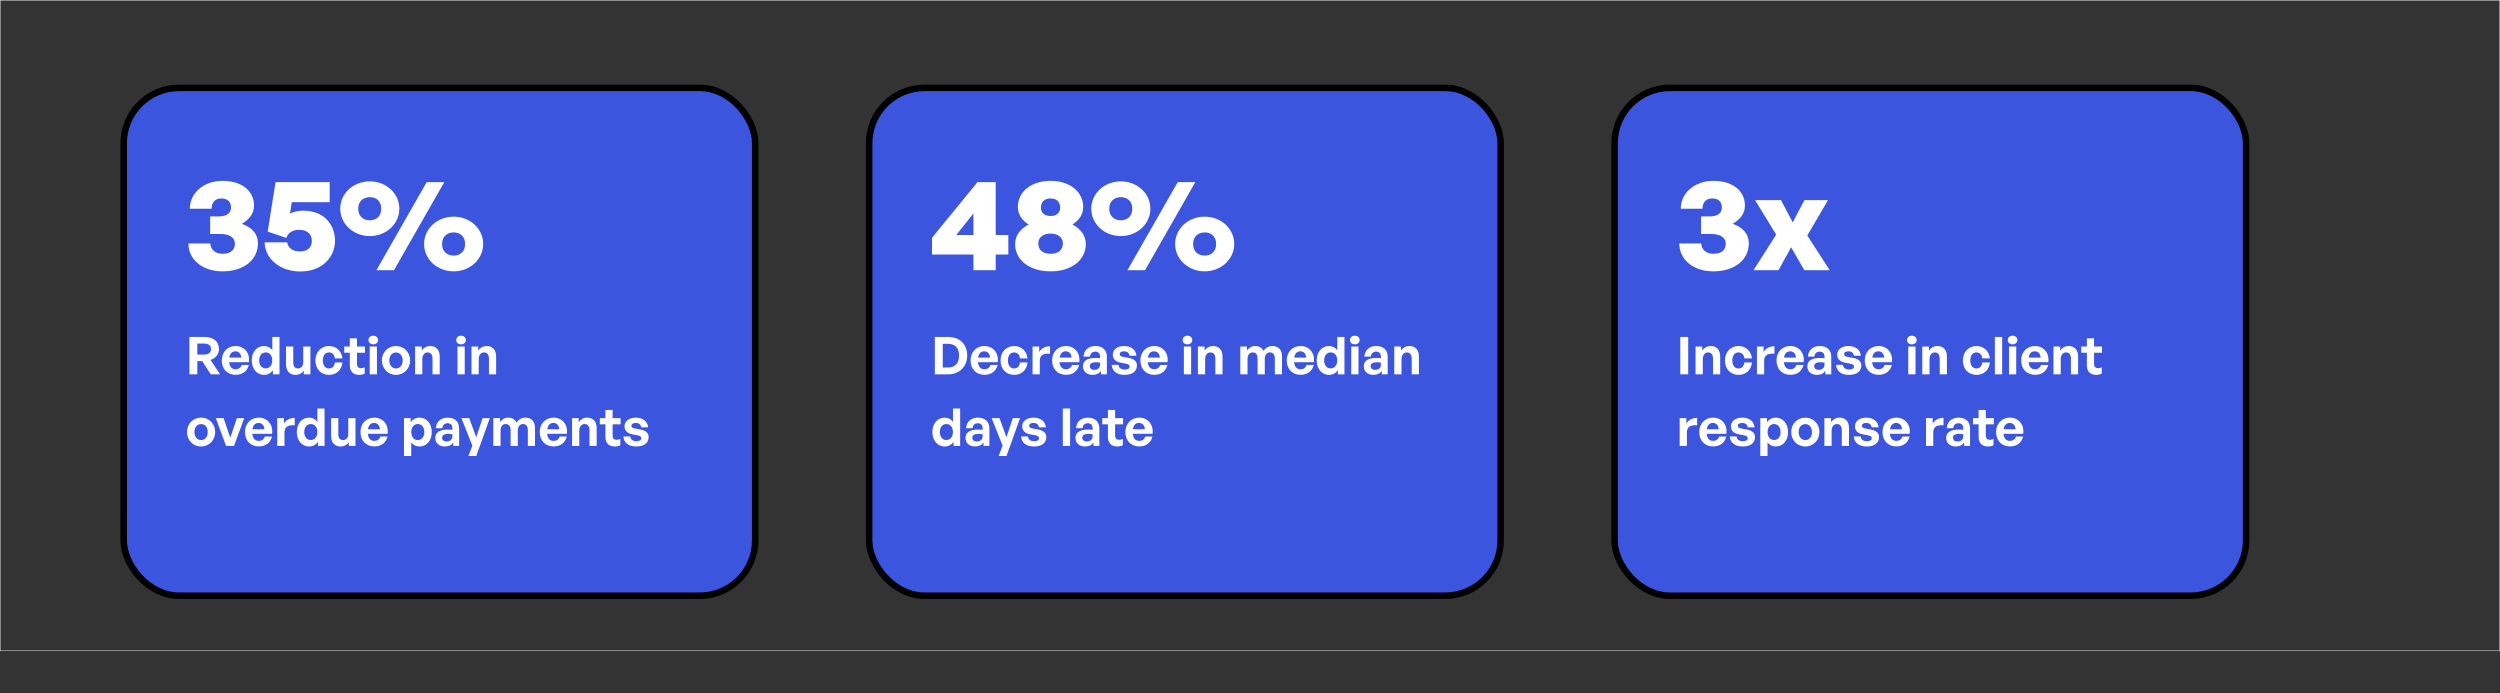
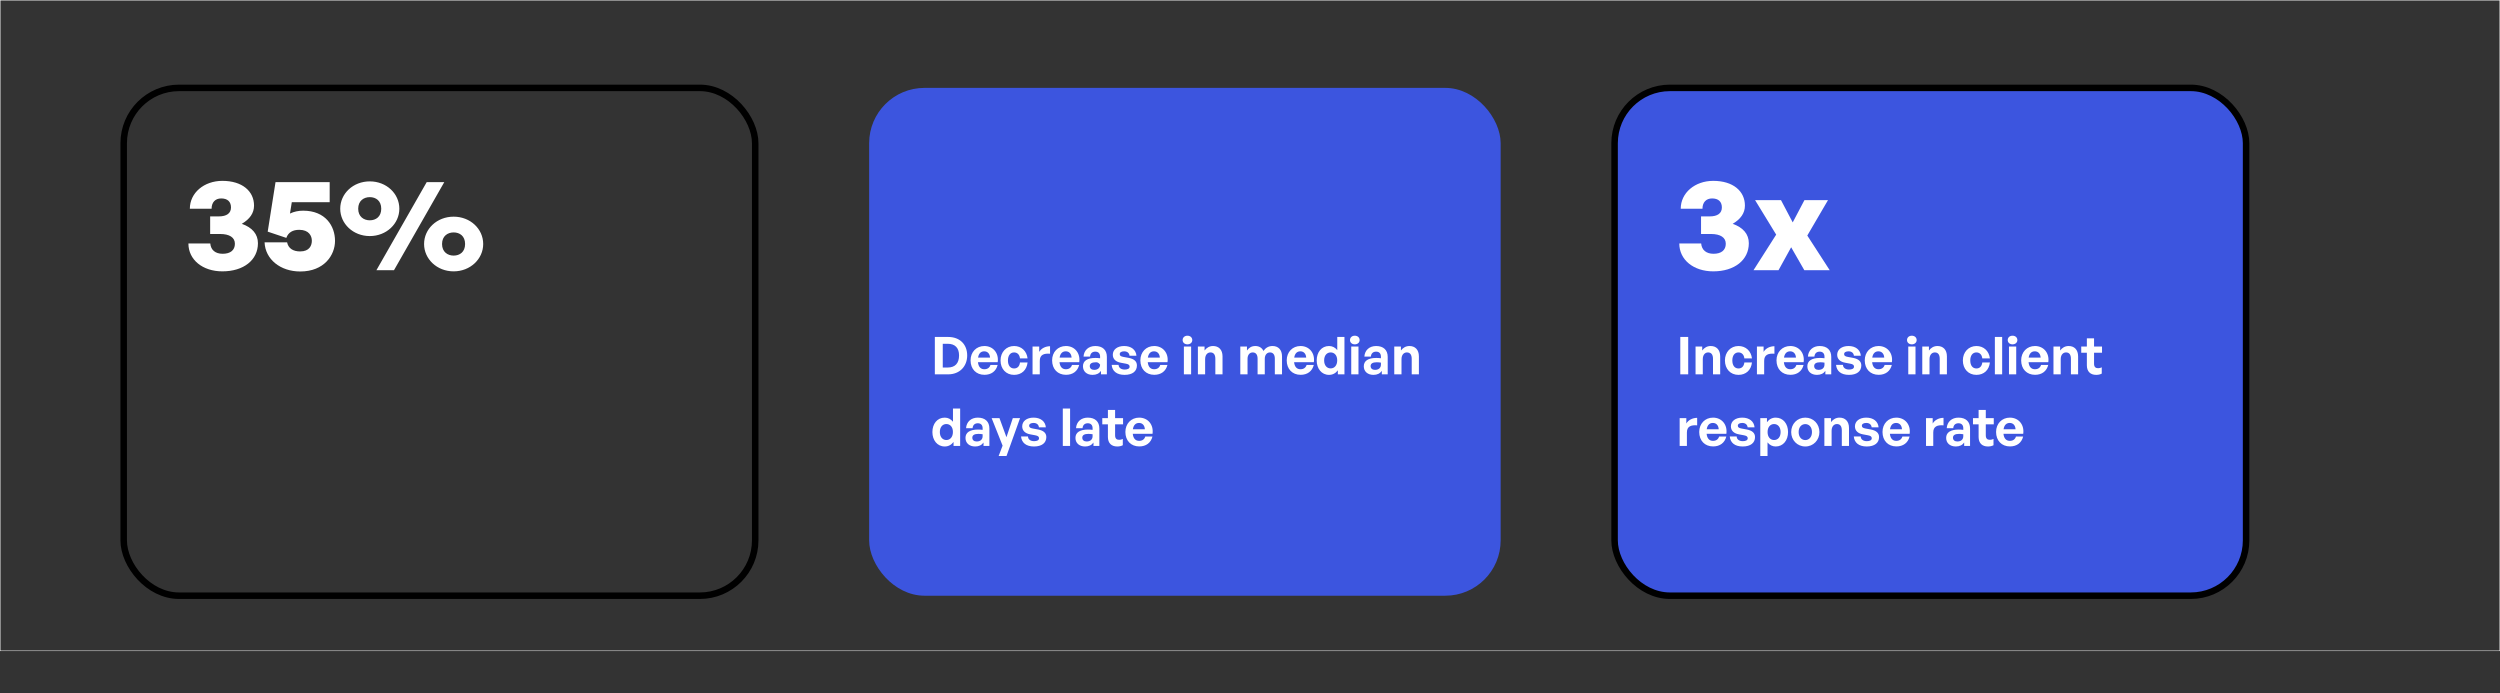
<svg xmlns="http://www.w3.org/2000/svg" width="768" height="213" viewBox="0 0 768 213" fill="none">
  <rect x="0" y="0" width="768" height="213" fill="#333333" stroke="none" />
  <g clip-path="url(#clip0_4577_1952)">
    <rect x="267" y="27" width="194" height="156" rx="17" fill="#3C55DF" />
-     <rect x="267" y="27" width="194" height="156" rx="17" stroke="black" stroke-width="2" />
-     <path d="M309.76 78.2H305.88V83H299.04V78.2H286.32V73.04L300.28 55.96H305.88V72.2H309.76V78.2ZM293.76 72.2H299.04V65.56L293.76 72.2ZM333.563 74.96C333.563 79.8 329.283 83.36 322.763 83.36C316.123 83.36 311.843 79.8 311.843 74.96C311.843 72.24 313.563 70.24 316.003 68.96C314.043 67.72 312.683 66 312.683 63.56C312.683 59.04 316.603 55.56 322.763 55.56C328.803 55.56 332.763 59.04 332.763 63.56C332.763 66 331.403 67.72 329.443 68.96C331.843 70.24 333.563 72.24 333.563 74.96ZM319.763 63.8C319.763 65.36 320.843 66.36 322.763 66.36C324.603 66.36 325.683 65.36 325.683 63.8C325.683 62.04 324.603 60.96 322.763 60.96C320.843 60.96 319.763 62.04 319.763 63.8ZM318.963 74.8C318.963 76.76 320.283 77.96 322.763 77.96C325.123 77.96 326.523 76.76 326.523 74.8C326.523 73.04 325.123 71.76 322.763 71.76C320.283 71.76 318.963 73.04 318.963 74.8ZM344.316 72.52C339.196 72.52 335.236 68.72 335.236 64.12C335.236 59.48 339.196 55.72 344.316 55.72C349.436 55.72 353.396 59.48 353.396 64.12C353.396 68.72 349.436 72.52 344.316 72.52ZM351.756 83H346.356L361.796 55.96H367.196L351.756 83ZM344.316 67.68C346.196 67.68 347.836 66.56 347.836 64.12C347.836 61.68 346.196 60.56 344.316 60.56C342.476 60.56 340.756 61.68 340.756 64.12C340.756 66.56 342.476 67.68 344.316 67.68ZM370.076 83.36C364.956 83.36 360.996 79.56 360.996 74.96C360.996 70.32 364.956 66.56 370.076 66.56C375.196 66.56 379.156 70.32 379.156 74.96C379.156 79.56 375.196 83.36 370.076 83.36ZM370.076 78.52C371.956 78.52 373.596 77.4 373.596 74.96C373.596 72.52 371.956 71.4 370.076 71.4C368.236 71.4 366.516 72.52 366.516 74.96C366.516 77.4 368.236 78.52 370.076 78.52Z" fill="white" />
-     <path d="M291.264 115H287.184V103.512H291.264C294.912 103.512 297.12 105.848 297.12 109.192C297.12 112.536 294.832 115 291.264 115ZM289.616 105.608V112.904H291.136C293.424 112.904 294.624 111.576 294.624 109.192C294.624 106.904 293.424 105.608 291.136 105.608H289.616ZM302.429 115.144C299.869 115.144 298.157 113.368 298.157 110.696C298.157 108.152 299.933 106.296 302.397 106.296C305.101 106.296 306.893 108.488 306.493 111.272H300.429C300.573 112.664 301.245 113.432 302.381 113.432C303.357 113.432 304.013 112.952 304.269 112.104H306.477C305.997 114.04 304.509 115.144 302.429 115.144ZM302.349 107.928C301.309 107.928 300.653 108.6 300.461 109.864H304.141C304.077 108.68 303.405 107.928 302.349 107.928ZM311.526 115.16C309.062 115.16 307.366 113.336 307.366 110.728C307.366 108.168 309.126 106.296 311.526 106.296C313.75 106.296 315.398 107.8 315.67 110.104H313.334C313.222 108.968 312.534 108.264 311.526 108.264C310.374 108.264 309.638 109.208 309.638 110.728C309.638 112.264 310.358 113.192 311.526 113.192C312.55 113.192 313.206 112.52 313.334 111.352H315.67C315.414 113.704 313.814 115.16 311.526 115.16ZM319.422 110.856V115H317.198V106.456H319.246V108.104C319.87 107.016 321.198 106.36 322.574 106.36V108.664C320.686 108.52 319.422 108.968 319.422 110.856ZM327.479 115.144C324.919 115.144 323.207 113.368 323.207 110.696C323.207 108.152 324.983 106.296 327.447 106.296C330.151 106.296 331.943 108.488 331.543 111.272H325.479C325.623 112.664 326.295 113.432 327.431 113.432C328.407 113.432 329.063 112.952 329.319 112.104H331.527C331.047 114.04 329.559 115.144 327.479 115.144ZM327.399 107.928C326.359 107.928 325.703 108.6 325.511 109.864H329.191C329.127 108.68 328.455 107.928 327.399 107.928ZM338.221 115V113.944C337.661 114.744 336.813 115.16 335.645 115.16C333.869 115.16 332.685 114.12 332.685 112.52C332.685 110.856 334.029 109.96 336.525 109.96C337.005 109.96 337.421 109.992 337.949 110.056V109.544C337.949 108.584 337.405 108.024 336.477 108.024C335.517 108.024 334.941 108.584 334.861 109.544H332.861C332.989 107.576 334.413 106.296 336.477 106.296C338.717 106.296 340.029 107.528 340.029 109.624V115H338.221ZM334.781 112.456C334.781 113.176 335.293 113.624 336.125 113.624C337.261 113.624 337.949 113 337.949 112.008V111.4C337.421 111.32 337.053 111.288 336.669 111.288C335.405 111.288 334.781 111.688 334.781 112.456ZM349.261 112.264C349.261 114.056 347.901 115.16 345.469 115.16C343.037 115.16 341.677 113.992 341.501 112.088H343.629C343.645 112.968 344.397 113.528 345.501 113.528C346.365 113.528 347.021 113.256 347.021 112.648C347.021 112.104 346.669 111.88 345.853 111.72L344.317 111.432C342.781 111.16 341.853 110.312 341.853 108.984C341.853 107.4 343.213 106.296 345.341 106.296C347.485 106.296 348.957 107.432 349.117 109.272H346.989C346.909 108.44 346.285 107.928 345.341 107.928C344.525 107.928 343.981 108.232 343.981 108.776C343.981 109.288 344.333 109.496 345.101 109.64L346.749 109.944C348.413 110.264 349.261 111.032 349.261 112.264ZM354.592 115.144C352.032 115.144 350.32 113.368 350.32 110.696C350.32 108.152 352.096 106.296 354.56 106.296C357.264 106.296 359.056 108.488 358.656 111.272H352.592C352.736 112.664 353.408 113.432 354.544 113.432C355.52 113.432 356.176 112.952 356.432 112.104H358.64C358.16 114.04 356.672 115.144 354.592 115.144ZM354.512 107.928C353.472 107.928 352.816 108.6 352.624 109.864H356.304C356.24 108.68 355.568 107.928 354.512 107.928ZM366.265 104.472C366.265 105.224 365.657 105.784 364.777 105.784C363.913 105.784 363.305 105.224 363.305 104.472C363.305 103.688 363.913 103.128 364.777 103.128C365.657 103.128 366.265 103.688 366.265 104.472ZM365.913 115H363.689V106.456H365.913V115ZM370.216 110.344V115H367.992V106.456H370.04V107.672C370.664 106.824 371.544 106.296 372.664 106.296C374.376 106.296 375.56 107.416 375.56 109.48V115H373.352V110.232C373.352 108.968 372.856 108.264 371.848 108.264C370.968 108.264 370.216 108.968 370.216 110.344ZM383.244 115H381.02V106.456H383.068V107.672C383.692 106.808 384.492 106.296 385.628 106.296C386.796 106.296 387.692 106.84 388.124 107.816C388.796 106.872 389.66 106.296 390.94 106.296C392.668 106.296 393.836 107.432 393.836 109.48V115H391.628V110.184C391.628 108.984 391.116 108.264 390.14 108.264C389.26 108.264 388.54 108.952 388.54 110.232V115H386.332V110.184C386.332 108.984 385.82 108.264 384.844 108.264C383.948 108.264 383.244 108.952 383.244 110.232V115ZM399.551 115.144C396.991 115.144 395.279 113.368 395.279 110.696C395.279 108.152 397.055 106.296 399.519 106.296C402.223 106.296 404.015 108.488 403.615 111.272H397.551C397.695 112.664 398.367 113.432 399.503 113.432C400.479 113.432 401.135 112.952 401.391 112.104H403.599C403.119 114.04 401.631 115.144 399.551 115.144ZM399.471 107.928C398.431 107.928 397.775 108.6 397.583 109.864H401.263C401.199 108.68 400.527 107.928 399.471 107.928ZM404.488 110.728C404.488 108.2 405.976 106.296 408.28 106.296C409.304 106.296 410.168 106.744 410.808 107.56V103.512H413.016V115H410.984V113.768C410.312 114.664 409.384 115.16 408.28 115.16C405.976 115.16 404.488 113.224 404.488 110.728ZM406.776 110.728C406.776 112.328 407.688 113.176 408.776 113.176C409.88 113.176 410.792 112.312 410.792 110.696C410.792 109.08 409.864 108.264 408.776 108.264C407.688 108.264 406.776 109.096 406.776 110.728ZM417.677 104.472C417.677 105.224 417.069 105.784 416.189 105.784C415.325 105.784 414.717 105.224 414.717 104.472C414.717 103.688 415.325 103.128 416.189 103.128C417.069 103.128 417.677 103.688 417.677 104.472ZM417.325 115H415.101V106.456H417.325V115ZM424.493 115V113.944C423.933 114.744 423.085 115.16 421.917 115.16C420.141 115.16 418.957 114.12 418.957 112.52C418.957 110.856 420.301 109.96 422.797 109.96C423.277 109.96 423.693 109.992 424.221 110.056V109.544C424.221 108.584 423.677 108.024 422.749 108.024C421.789 108.024 421.213 108.584 421.133 109.544H419.133C419.261 107.576 420.685 106.296 422.749 106.296C424.989 106.296 426.301 107.528 426.301 109.624V115H424.493ZM421.053 112.456C421.053 113.176 421.565 113.624 422.397 113.624C423.533 113.624 424.221 113 424.221 112.008V111.4C423.693 111.32 423.325 111.288 422.941 111.288C421.677 111.288 421.053 111.688 421.053 112.456ZM430.541 110.344V115H428.317V106.456H430.365V107.672C430.989 106.824 431.869 106.296 432.989 106.296C434.701 106.296 435.885 107.416 435.885 109.48V115H433.677V110.232C433.677 108.968 433.181 108.264 432.173 108.264C431.293 108.264 430.541 108.968 430.541 110.344ZM286.432 132.728C286.432 130.2 287.92 128.296 290.224 128.296C291.248 128.296 292.112 128.744 292.752 129.56V125.512H294.96V137H292.928V135.768C292.256 136.664 291.328 137.16 290.224 137.16C287.92 137.16 286.432 135.224 286.432 132.728ZM288.72 132.728C288.72 134.328 289.632 135.176 290.72 135.176C291.824 135.176 292.736 134.312 292.736 132.696C292.736 131.08 291.808 130.264 290.72 130.264C289.632 130.264 288.72 131.096 288.72 132.728ZM302.133 137V135.944C301.573 136.744 300.725 137.16 299.557 137.16C297.781 137.16 296.597 136.12 296.597 134.52C296.597 132.856 297.941 131.96 300.437 131.96C300.917 131.96 301.333 131.992 301.861 132.056V131.544C301.861 130.584 301.317 130.024 300.389 130.024C299.429 130.024 298.853 130.584 298.773 131.544H296.773C296.901 129.576 298.325 128.296 300.389 128.296C302.629 128.296 303.941 129.528 303.941 131.624V137H302.133ZM298.693 134.456C298.693 135.176 299.205 135.624 300.037 135.624C301.173 135.624 301.861 135 301.861 134.008V133.4C301.333 133.32 300.965 133.288 300.581 133.288C299.317 133.288 298.693 133.688 298.693 134.456ZM313.357 128.456L309.197 140.088H306.781L307.997 136.904L304.637 128.456H307.037L309.181 134.312L311.133 128.456H313.357ZM321.43 134.264C321.43 136.056 320.07 137.16 317.638 137.16C315.206 137.16 313.846 135.992 313.67 134.088H315.798C315.814 134.968 316.566 135.528 317.67 135.528C318.534 135.528 319.19 135.256 319.19 134.648C319.19 134.104 318.838 133.88 318.022 133.72L316.486 133.432C314.95 133.16 314.022 132.312 314.022 130.984C314.022 129.4 315.382 128.296 317.51 128.296C319.654 128.296 321.126 129.432 321.286 131.272H319.158C319.078 130.44 318.454 129.928 317.51 129.928C316.694 129.928 316.15 130.232 316.15 130.776C316.15 131.288 316.502 131.496 317.27 131.64L318.918 131.944C320.582 132.264 321.43 133.032 321.43 134.264ZM328.732 137H326.492V125.512H328.732V137ZM335.914 137V135.944C335.354 136.744 334.506 137.16 333.338 137.16C331.562 137.16 330.378 136.12 330.378 134.52C330.378 132.856 331.722 131.96 334.218 131.96C334.698 131.96 335.114 131.992 335.642 132.056V131.544C335.642 130.584 335.098 130.024 334.17 130.024C333.21 130.024 332.634 130.584 332.554 131.544H330.554C330.682 129.576 332.106 128.296 334.17 128.296C336.41 128.296 337.722 129.528 337.722 131.624V137H335.914ZM332.474 134.456C332.474 135.176 332.986 135.624 333.818 135.624C334.954 135.624 335.642 135 335.642 134.008V133.4C335.114 133.32 334.746 133.288 334.362 133.288C333.098 133.288 332.474 133.688 332.474 134.456ZM344.926 134.84V136.776C344.382 137.048 343.87 137.16 343.214 137.16C341.454 137.16 340.35 136.152 340.35 134.232V130.36H338.622V128.456H340.35V125.928H342.558V128.456H345.006V130.36H342.558V133.72C342.558 134.712 343.006 135.112 343.806 135.112C344.222 135.112 344.606 135.016 344.926 134.84ZM349.988 137.144C347.428 137.144 345.716 135.368 345.716 132.696C345.716 130.152 347.492 128.296 349.956 128.296C352.66 128.296 354.452 130.488 354.052 133.272H347.988C348.132 134.664 348.804 135.432 349.94 135.432C350.916 135.432 351.572 134.952 351.828 134.104H354.036C353.556 136.04 352.068 137.144 349.988 137.144ZM349.908 129.928C348.868 129.928 348.212 130.6 348.02 131.864H351.7C351.636 130.68 350.964 129.928 349.908 129.928Z" fill="white" />
+     <path d="M291.264 115H287.184V103.512H291.264C294.912 103.512 297.12 105.848 297.12 109.192C297.12 112.536 294.832 115 291.264 115ZM289.616 105.608V112.904H291.136C293.424 112.904 294.624 111.576 294.624 109.192C294.624 106.904 293.424 105.608 291.136 105.608H289.616ZM302.429 115.144C299.869 115.144 298.157 113.368 298.157 110.696C298.157 108.152 299.933 106.296 302.397 106.296C305.101 106.296 306.893 108.488 306.493 111.272H300.429C300.573 112.664 301.245 113.432 302.381 113.432C303.357 113.432 304.013 112.952 304.269 112.104H306.477C305.997 114.04 304.509 115.144 302.429 115.144ZM302.349 107.928C301.309 107.928 300.653 108.6 300.461 109.864H304.141C304.077 108.68 303.405 107.928 302.349 107.928ZM311.526 115.16C309.062 115.16 307.366 113.336 307.366 110.728C307.366 108.168 309.126 106.296 311.526 106.296C313.75 106.296 315.398 107.8 315.67 110.104H313.334C313.222 108.968 312.534 108.264 311.526 108.264C310.374 108.264 309.638 109.208 309.638 110.728C309.638 112.264 310.358 113.192 311.526 113.192C312.55 113.192 313.206 112.52 313.334 111.352H315.67C315.414 113.704 313.814 115.16 311.526 115.16ZM319.422 110.856V115H317.198V106.456H319.246V108.104C319.87 107.016 321.198 106.36 322.574 106.36V108.664C320.686 108.52 319.422 108.968 319.422 110.856ZM327.479 115.144C324.919 115.144 323.207 113.368 323.207 110.696C323.207 108.152 324.983 106.296 327.447 106.296C330.151 106.296 331.943 108.488 331.543 111.272H325.479C325.623 112.664 326.295 113.432 327.431 113.432C328.407 113.432 329.063 112.952 329.319 112.104H331.527C331.047 114.04 329.559 115.144 327.479 115.144ZM327.399 107.928C326.359 107.928 325.703 108.6 325.511 109.864H329.191C329.127 108.68 328.455 107.928 327.399 107.928ZM338.221 115V113.944C337.661 114.744 336.813 115.16 335.645 115.16C333.869 115.16 332.685 114.12 332.685 112.52C332.685 110.856 334.029 109.96 336.525 109.96C337.005 109.96 337.421 109.992 337.949 110.056V109.544C337.949 108.584 337.405 108.024 336.477 108.024C335.517 108.024 334.941 108.584 334.861 109.544H332.861C332.989 107.576 334.413 106.296 336.477 106.296C338.717 106.296 340.029 107.528 340.029 109.624V115H338.221ZM334.781 112.456C334.781 113.176 335.293 113.624 336.125 113.624C337.261 113.624 337.949 113 337.949 112.008C337.421 111.32 337.053 111.288 336.669 111.288C335.405 111.288 334.781 111.688 334.781 112.456ZM349.261 112.264C349.261 114.056 347.901 115.16 345.469 115.16C343.037 115.16 341.677 113.992 341.501 112.088H343.629C343.645 112.968 344.397 113.528 345.501 113.528C346.365 113.528 347.021 113.256 347.021 112.648C347.021 112.104 346.669 111.88 345.853 111.72L344.317 111.432C342.781 111.16 341.853 110.312 341.853 108.984C341.853 107.4 343.213 106.296 345.341 106.296C347.485 106.296 348.957 107.432 349.117 109.272H346.989C346.909 108.44 346.285 107.928 345.341 107.928C344.525 107.928 343.981 108.232 343.981 108.776C343.981 109.288 344.333 109.496 345.101 109.64L346.749 109.944C348.413 110.264 349.261 111.032 349.261 112.264ZM354.592 115.144C352.032 115.144 350.32 113.368 350.32 110.696C350.32 108.152 352.096 106.296 354.56 106.296C357.264 106.296 359.056 108.488 358.656 111.272H352.592C352.736 112.664 353.408 113.432 354.544 113.432C355.52 113.432 356.176 112.952 356.432 112.104H358.64C358.16 114.04 356.672 115.144 354.592 115.144ZM354.512 107.928C353.472 107.928 352.816 108.6 352.624 109.864H356.304C356.24 108.68 355.568 107.928 354.512 107.928ZM366.265 104.472C366.265 105.224 365.657 105.784 364.777 105.784C363.913 105.784 363.305 105.224 363.305 104.472C363.305 103.688 363.913 103.128 364.777 103.128C365.657 103.128 366.265 103.688 366.265 104.472ZM365.913 115H363.689V106.456H365.913V115ZM370.216 110.344V115H367.992V106.456H370.04V107.672C370.664 106.824 371.544 106.296 372.664 106.296C374.376 106.296 375.56 107.416 375.56 109.48V115H373.352V110.232C373.352 108.968 372.856 108.264 371.848 108.264C370.968 108.264 370.216 108.968 370.216 110.344ZM383.244 115H381.02V106.456H383.068V107.672C383.692 106.808 384.492 106.296 385.628 106.296C386.796 106.296 387.692 106.84 388.124 107.816C388.796 106.872 389.66 106.296 390.94 106.296C392.668 106.296 393.836 107.432 393.836 109.48V115H391.628V110.184C391.628 108.984 391.116 108.264 390.14 108.264C389.26 108.264 388.54 108.952 388.54 110.232V115H386.332V110.184C386.332 108.984 385.82 108.264 384.844 108.264C383.948 108.264 383.244 108.952 383.244 110.232V115ZM399.551 115.144C396.991 115.144 395.279 113.368 395.279 110.696C395.279 108.152 397.055 106.296 399.519 106.296C402.223 106.296 404.015 108.488 403.615 111.272H397.551C397.695 112.664 398.367 113.432 399.503 113.432C400.479 113.432 401.135 112.952 401.391 112.104H403.599C403.119 114.04 401.631 115.144 399.551 115.144ZM399.471 107.928C398.431 107.928 397.775 108.6 397.583 109.864H401.263C401.199 108.68 400.527 107.928 399.471 107.928ZM404.488 110.728C404.488 108.2 405.976 106.296 408.28 106.296C409.304 106.296 410.168 106.744 410.808 107.56V103.512H413.016V115H410.984V113.768C410.312 114.664 409.384 115.16 408.28 115.16C405.976 115.16 404.488 113.224 404.488 110.728ZM406.776 110.728C406.776 112.328 407.688 113.176 408.776 113.176C409.88 113.176 410.792 112.312 410.792 110.696C410.792 109.08 409.864 108.264 408.776 108.264C407.688 108.264 406.776 109.096 406.776 110.728ZM417.677 104.472C417.677 105.224 417.069 105.784 416.189 105.784C415.325 105.784 414.717 105.224 414.717 104.472C414.717 103.688 415.325 103.128 416.189 103.128C417.069 103.128 417.677 103.688 417.677 104.472ZM417.325 115H415.101V106.456H417.325V115ZM424.493 115V113.944C423.933 114.744 423.085 115.16 421.917 115.16C420.141 115.16 418.957 114.12 418.957 112.52C418.957 110.856 420.301 109.96 422.797 109.96C423.277 109.96 423.693 109.992 424.221 110.056V109.544C424.221 108.584 423.677 108.024 422.749 108.024C421.789 108.024 421.213 108.584 421.133 109.544H419.133C419.261 107.576 420.685 106.296 422.749 106.296C424.989 106.296 426.301 107.528 426.301 109.624V115H424.493ZM421.053 112.456C421.053 113.176 421.565 113.624 422.397 113.624C423.533 113.624 424.221 113 424.221 112.008V111.4C423.693 111.32 423.325 111.288 422.941 111.288C421.677 111.288 421.053 111.688 421.053 112.456ZM430.541 110.344V115H428.317V106.456H430.365V107.672C430.989 106.824 431.869 106.296 432.989 106.296C434.701 106.296 435.885 107.416 435.885 109.48V115H433.677V110.232C433.677 108.968 433.181 108.264 432.173 108.264C431.293 108.264 430.541 108.968 430.541 110.344ZM286.432 132.728C286.432 130.2 287.92 128.296 290.224 128.296C291.248 128.296 292.112 128.744 292.752 129.56V125.512H294.96V137H292.928V135.768C292.256 136.664 291.328 137.16 290.224 137.16C287.92 137.16 286.432 135.224 286.432 132.728ZM288.72 132.728C288.72 134.328 289.632 135.176 290.72 135.176C291.824 135.176 292.736 134.312 292.736 132.696C292.736 131.08 291.808 130.264 290.72 130.264C289.632 130.264 288.72 131.096 288.72 132.728ZM302.133 137V135.944C301.573 136.744 300.725 137.16 299.557 137.16C297.781 137.16 296.597 136.12 296.597 134.52C296.597 132.856 297.941 131.96 300.437 131.96C300.917 131.96 301.333 131.992 301.861 132.056V131.544C301.861 130.584 301.317 130.024 300.389 130.024C299.429 130.024 298.853 130.584 298.773 131.544H296.773C296.901 129.576 298.325 128.296 300.389 128.296C302.629 128.296 303.941 129.528 303.941 131.624V137H302.133ZM298.693 134.456C298.693 135.176 299.205 135.624 300.037 135.624C301.173 135.624 301.861 135 301.861 134.008V133.4C301.333 133.32 300.965 133.288 300.581 133.288C299.317 133.288 298.693 133.688 298.693 134.456ZM313.357 128.456L309.197 140.088H306.781L307.997 136.904L304.637 128.456H307.037L309.181 134.312L311.133 128.456H313.357ZM321.43 134.264C321.43 136.056 320.07 137.16 317.638 137.16C315.206 137.16 313.846 135.992 313.67 134.088H315.798C315.814 134.968 316.566 135.528 317.67 135.528C318.534 135.528 319.19 135.256 319.19 134.648C319.19 134.104 318.838 133.88 318.022 133.72L316.486 133.432C314.95 133.16 314.022 132.312 314.022 130.984C314.022 129.4 315.382 128.296 317.51 128.296C319.654 128.296 321.126 129.432 321.286 131.272H319.158C319.078 130.44 318.454 129.928 317.51 129.928C316.694 129.928 316.15 130.232 316.15 130.776C316.15 131.288 316.502 131.496 317.27 131.64L318.918 131.944C320.582 132.264 321.43 133.032 321.43 134.264ZM328.732 137H326.492V125.512H328.732V137ZM335.914 137V135.944C335.354 136.744 334.506 137.16 333.338 137.16C331.562 137.16 330.378 136.12 330.378 134.52C330.378 132.856 331.722 131.96 334.218 131.96C334.698 131.96 335.114 131.992 335.642 132.056V131.544C335.642 130.584 335.098 130.024 334.17 130.024C333.21 130.024 332.634 130.584 332.554 131.544H330.554C330.682 129.576 332.106 128.296 334.17 128.296C336.41 128.296 337.722 129.528 337.722 131.624V137H335.914ZM332.474 134.456C332.474 135.176 332.986 135.624 333.818 135.624C334.954 135.624 335.642 135 335.642 134.008V133.4C335.114 133.32 334.746 133.288 334.362 133.288C333.098 133.288 332.474 133.688 332.474 134.456ZM344.926 134.84V136.776C344.382 137.048 343.87 137.16 343.214 137.16C341.454 137.16 340.35 136.152 340.35 134.232V130.36H338.622V128.456H340.35V125.928H342.558V128.456H345.006V130.36H342.558V133.72C342.558 134.712 343.006 135.112 343.806 135.112C344.222 135.112 344.606 135.016 344.926 134.84ZM349.988 137.144C347.428 137.144 345.716 135.368 345.716 132.696C345.716 130.152 347.492 128.296 349.956 128.296C352.66 128.296 354.452 130.488 354.052 133.272H347.988C348.132 134.664 348.804 135.432 349.94 135.432C350.916 135.432 351.572 134.952 351.828 134.104H354.036C353.556 136.04 352.068 137.144 349.988 137.144ZM349.908 129.928C348.868 129.928 348.212 130.6 348.02 131.864H351.7C351.636 130.68 350.964 129.928 349.908 129.928Z" fill="white" />
    <rect x="496" y="27" width="194" height="156" rx="17" fill="#3C55DF" />
    <rect x="496" y="27" width="194" height="156" rx="17" stroke="black" stroke-width="2" />
    <path d="M526.32 83.36C520.24 83.36 515.88 79.8 515.88 74.8H522.6C522.76 76.8 524.16 77.96 526.4 77.96C528.8 77.96 530.16 76.84 530.16 74.88C530.16 72.96 528.52 71.88 525.6 71.88H522.56V66.48H525.2C527.64 66.48 528.96 65.52 528.96 63.72C528.96 61.96 527.88 60.96 525.96 60.96C524.12 60.96 523 62.16 523 64.12H516.32C516.32 59.24 520.68 55.56 526.32 55.56C532.4 55.56 536.04 58.72 536.04 63.16C536.04 65.48 534.72 67.32 532.28 68.76C535.48 69.88 537.24 71.92 537.24 74.72C537.24 79.88 532.84 83.36 526.32 83.36ZM546.363 83H538.683L545.643 72.08L539.163 61.48H547.123L550.723 68.32L554.323 61.48H561.563L555.203 72.36L562.083 83H554.283L550.243 75.96L546.363 83Z" fill="white" />
    <path d="M518.616 115H516.184V103.512H518.616V115ZM523.097 110.344V115H520.873V106.456H522.921V107.672C523.545 106.824 524.425 106.296 525.545 106.296C527.257 106.296 528.441 107.416 528.441 109.48V115H526.233V110.232C526.233 108.968 525.737 108.264 524.729 108.264C523.849 108.264 523.097 108.968 523.097 110.344ZM534.058 115.16C531.594 115.16 529.898 113.336 529.898 110.728C529.898 108.168 531.658 106.296 534.058 106.296C536.282 106.296 537.93 107.8 538.202 110.104H535.866C535.754 108.968 535.066 108.264 534.058 108.264C532.906 108.264 532.17 109.208 532.17 110.728C532.17 112.264 532.89 113.192 534.058 113.192C535.082 113.192 535.738 112.52 535.866 111.352H538.202C537.946 113.704 536.346 115.16 534.058 115.16ZM541.953 110.856V115H539.729V106.456H541.777V108.104C542.401 107.016 543.729 106.36 545.105 106.36V108.664C543.217 108.52 541.953 108.968 541.953 110.856ZM550.01 115.144C547.45 115.144 545.738 113.368 545.738 110.696C545.738 108.152 547.514 106.296 549.978 106.296C552.682 106.296 554.474 108.488 554.074 111.272H548.01C548.154 112.664 548.826 113.432 549.962 113.432C550.938 113.432 551.594 112.952 551.85 112.104H554.058C553.578 114.04 552.09 115.144 550.01 115.144ZM549.93 107.928C548.89 107.928 548.234 108.6 548.042 109.864H551.722C551.658 108.68 550.986 107.928 549.93 107.928ZM560.752 115V113.944C560.192 114.744 559.344 115.16 558.176 115.16C556.4 115.16 555.216 114.12 555.216 112.52C555.216 110.856 556.56 109.96 559.056 109.96C559.536 109.96 559.952 109.992 560.48 110.056V109.544C560.48 108.584 559.936 108.024 559.008 108.024C558.048 108.024 557.472 108.584 557.392 109.544H555.392C555.52 107.576 556.944 106.296 559.008 106.296C561.248 106.296 562.56 107.528 562.56 109.624V115H560.752ZM557.312 112.456C557.312 113.176 557.824 113.624 558.656 113.624C559.792 113.624 560.48 113 560.48 112.008V111.4C559.952 111.32 559.584 111.288 559.2 111.288C557.936 111.288 557.312 111.688 557.312 112.456ZM571.792 112.264C571.792 114.056 570.432 115.16 568 115.16C565.568 115.16 564.208 113.992 564.032 112.088H566.16C566.176 112.968 566.928 113.528 568.032 113.528C568.896 113.528 569.552 113.256 569.552 112.648C569.552 112.104 569.2 111.88 568.384 111.72L566.848 111.432C565.312 111.16 564.384 110.312 564.384 108.984C564.384 107.4 565.744 106.296 567.872 106.296C570.016 106.296 571.488 107.432 571.648 109.272H569.52C569.44 108.44 568.816 107.928 567.872 107.928C567.056 107.928 566.512 108.232 566.512 108.776C566.512 109.288 566.864 109.496 567.632 109.64L569.28 109.944C570.944 110.264 571.792 111.032 571.792 112.264ZM577.123 115.144C574.563 115.144 572.851 113.368 572.851 110.696C572.851 108.152 574.627 106.296 577.091 106.296C579.795 106.296 581.587 108.488 581.187 111.272H575.123C575.267 112.664 575.939 113.432 577.075 113.432C578.051 113.432 578.707 112.952 578.963 112.104H581.171C580.691 114.04 579.203 115.144 577.123 115.144ZM577.043 107.928C576.003 107.928 575.347 108.6 575.155 109.864H578.835C578.771 108.68 578.099 107.928 577.043 107.928ZM588.796 104.472C588.796 105.224 588.188 105.784 587.308 105.784C586.444 105.784 585.836 105.224 585.836 104.472C585.836 103.688 586.444 103.128 587.308 103.128C588.188 103.128 588.796 103.688 588.796 104.472ZM588.444 115H586.22V106.456H588.444V115ZM592.747 110.344V115H590.523V106.456H592.571V107.672C593.195 106.824 594.075 106.296 595.195 106.296C596.907 106.296 598.091 107.416 598.091 109.48V115H595.883V110.232C595.883 108.968 595.387 108.264 594.379 108.264C593.499 108.264 592.747 108.968 592.747 110.344ZM607.151 115.16C604.687 115.16 602.991 113.336 602.991 110.728C602.991 108.168 604.751 106.296 607.151 106.296C609.375 106.296 611.023 107.8 611.295 110.104H608.959C608.847 108.968 608.159 108.264 607.151 108.264C605.999 108.264 605.263 109.208 605.263 110.728C605.263 112.264 605.983 113.192 607.151 113.192C608.175 113.192 608.831 112.52 608.959 111.352H611.295C611.039 113.704 609.439 115.16 607.151 115.16ZM615.063 115H612.823V103.512H615.063V115ZM619.734 104.472C619.734 105.224 619.126 105.784 618.246 105.784C617.382 105.784 616.774 105.224 616.774 104.472C616.774 103.688 617.382 103.128 618.246 103.128C619.126 103.128 619.734 103.688 619.734 104.472ZM619.382 115H617.158V106.456H619.382V115ZM625.173 115.144C622.613 115.144 620.901 113.368 620.901 110.696C620.901 108.152 622.677 106.296 625.141 106.296C627.845 106.296 629.637 108.488 629.237 111.272H623.173C623.317 112.664 623.989 113.432 625.125 113.432C626.101 113.432 626.757 112.952 627.013 112.104H629.221C628.741 114.04 627.253 115.144 625.173 115.144ZM625.093 107.928C624.053 107.928 623.397 108.6 623.205 109.864H626.885C626.821 108.68 626.149 107.928 625.093 107.928ZM633.05 110.344V115H630.826V106.456H632.874V107.672C633.498 106.824 634.378 106.296 635.498 106.296C637.21 106.296 638.394 107.416 638.394 109.48V115H636.186V110.232C636.186 108.968 635.69 108.264 634.682 108.264C633.802 108.264 633.05 108.968 633.05 110.344ZM645.66 112.84V114.776C645.116 115.048 644.604 115.16 643.948 115.16C642.188 115.16 641.084 114.152 641.084 112.232V108.36H639.356V106.456H641.084V103.928H643.292V106.456H645.74V108.36H643.292V111.72C643.292 112.712 643.74 113.112 644.54 113.112C644.956 113.112 645.34 113.016 645.66 112.84ZM518.216 132.856V137H515.992V128.456H518.04V130.104C518.664 129.016 519.992 128.36 521.368 128.36V130.664C519.48 130.52 518.216 130.968 518.216 132.856ZM526.273 137.144C523.713 137.144 522.001 135.368 522.001 132.696C522.001 130.152 523.777 128.296 526.241 128.296C528.945 128.296 530.737 130.488 530.337 133.272H524.273C524.417 134.664 525.089 135.432 526.225 135.432C527.201 135.432 527.857 134.952 528.113 134.104H530.321C529.841 136.04 528.353 137.144 526.273 137.144ZM526.193 129.928C525.153 129.928 524.497 130.6 524.305 131.864H527.985C527.921 130.68 527.249 129.928 526.193 129.928ZM539.142 134.264C539.142 136.056 537.782 137.16 535.35 137.16C532.918 137.16 531.558 135.992 531.382 134.088H533.51C533.526 134.968 534.278 135.528 535.382 135.528C536.246 135.528 536.902 135.256 536.902 134.648C536.902 134.104 536.55 133.88 535.734 133.72L534.198 133.432C532.662 133.16 531.734 132.312 531.734 130.984C531.734 129.4 533.094 128.296 535.222 128.296C537.366 128.296 538.838 129.432 538.998 131.272H536.87C536.79 130.44 536.166 129.928 535.222 129.928C534.406 129.928 533.862 130.232 533.862 130.776C533.862 131.288 534.214 131.496 534.982 131.64L536.63 131.944C538.294 132.264 539.142 133.032 539.142 134.264ZM549.289 132.728C549.289 135.256 547.801 137.16 545.497 137.16C544.489 137.16 543.625 136.728 542.985 135.896V140.088H540.761V128.456H542.809V129.704C543.465 128.792 544.409 128.296 545.497 128.296C547.801 128.296 549.289 130.216 549.289 132.728ZM547.001 132.728C547.001 131.128 546.089 130.264 545.001 130.264C543.913 130.264 543.001 131.112 543.001 132.728C543.001 134.344 543.913 135.176 545.001 135.176C546.089 135.176 547.001 134.36 547.001 132.728ZM554.59 137.16C552.11 137.16 550.254 135.208 550.254 132.728C550.254 130.232 552.11 128.296 554.59 128.296C557.07 128.296 558.926 130.232 558.926 132.728C558.926 135.208 557.07 137.16 554.59 137.16ZM554.59 135.192C555.694 135.192 556.638 134.312 556.638 132.728C556.638 131.144 555.694 130.28 554.59 130.28C553.486 130.28 552.542 131.144 552.542 132.728C552.542 134.312 553.486 135.192 554.59 135.192ZM562.669 132.344V137H560.445V128.456H562.493V129.672C563.117 128.824 563.997 128.296 565.117 128.296C566.829 128.296 568.013 129.416 568.013 131.48V137H565.805V132.232C565.805 130.968 565.309 130.264 564.301 130.264C563.421 130.264 562.669 130.968 562.669 132.344ZM577.245 134.264C577.245 136.056 575.885 137.16 573.453 137.16C571.021 137.16 569.661 135.992 569.485 134.088H571.613C571.629 134.968 572.381 135.528 573.485 135.528C574.349 135.528 575.005 135.256 575.005 134.648C575.005 134.104 574.653 133.88 573.837 133.72L572.301 133.432C570.765 133.16 569.837 132.312 569.837 130.984C569.837 129.4 571.197 128.296 573.325 128.296C575.469 128.296 576.941 129.432 577.101 131.272H574.973C574.893 130.44 574.269 129.928 573.325 129.928C572.509 129.928 571.965 130.232 571.965 130.776C571.965 131.288 572.317 131.496 573.085 131.64L574.733 131.944C576.397 132.264 577.245 133.032 577.245 134.264ZM582.576 137.144C580.016 137.144 578.304 135.368 578.304 132.696C578.304 130.152 580.08 128.296 582.544 128.296C585.248 128.296 587.04 130.488 586.64 133.272H580.576C580.72 134.664 581.392 135.432 582.528 135.432C583.504 135.432 584.16 134.952 584.416 134.104H586.624C586.144 136.04 584.656 137.144 582.576 137.144ZM582.496 129.928C581.456 129.928 580.8 130.6 580.608 131.864H584.288C584.224 130.68 583.552 129.928 582.496 129.928ZM593.897 132.856V137H591.673V128.456H593.721V130.104C594.345 129.016 595.673 128.36 597.049 128.36V130.664C595.161 130.52 593.897 130.968 593.897 132.856ZM603.393 137V135.944C602.833 136.744 601.985 137.16 600.817 137.16C599.041 137.16 597.857 136.12 597.857 134.52C597.857 132.856 599.201 131.96 601.697 131.96C602.177 131.96 602.593 131.992 603.121 132.056V131.544C603.121 130.584 602.577 130.024 601.649 130.024C600.689 130.024 600.113 130.584 600.033 131.544H598.033C598.161 129.576 599.585 128.296 601.649 128.296C603.889 128.296 605.201 129.528 605.201 131.624V137H603.393ZM599.953 134.456C599.953 135.176 600.465 135.624 601.297 135.624C602.433 135.624 603.121 135 603.121 134.008V133.4C602.593 133.32 602.225 133.288 601.841 133.288C600.577 133.288 599.953 133.688 599.953 134.456ZM612.404 134.84V136.776C611.86 137.048 611.348 137.16 610.692 137.16C608.932 137.16 607.828 136.152 607.828 134.232V130.36H606.1V128.456H607.828V125.928H610.036V128.456H612.484V130.36H610.036V133.72C610.036 134.712 610.484 135.112 611.284 135.112C611.7 135.112 612.084 135.016 612.404 134.84ZM617.466 137.144C614.906 137.144 613.194 135.368 613.194 132.696C613.194 130.152 614.97 128.296 617.434 128.296C620.138 128.296 621.93 130.488 621.53 133.272H615.466C615.61 134.664 616.282 135.432 617.418 135.432C618.394 135.432 619.05 134.952 619.306 134.104H621.514C621.034 136.04 619.546 137.144 617.466 137.144ZM617.386 129.928C616.346 129.928 615.69 130.6 615.498 131.864H619.178C619.114 130.68 618.442 129.928 617.386 129.928Z" fill="white" />
-     <rect x="38" y="27" width="194" height="156" rx="17" fill="#3C55DF" />
    <rect x="38" y="27" width="194" height="156" rx="17" stroke="black" stroke-width="2" />
    <path d="M68.32 83.36C62.24 83.36 57.88 79.8 57.88 74.8H64.6C64.76 76.8 66.16 77.96 68.4 77.96C70.8 77.96 72.16 76.84 72.16 74.88C72.16 72.96 70.52 71.88 67.6 71.88H64.56V66.48H67.2C69.64 66.48 70.96 65.52 70.96 63.72C70.96 61.96 69.88 60.96 67.96 60.96C66.12 60.96 65 62.16 65 64.12H58.32C58.32 59.24 62.68 55.56 68.32 55.56C74.4 55.56 78.04 58.72 78.04 63.16C78.04 65.48 76.72 67.32 74.28 68.76C77.48 69.88 79.24 71.92 79.24 74.72C79.24 79.88 74.84 83.36 68.32 83.36ZM92.238 83.4C86.118 83.4 81.478 79.64 81.278 74.44H88.198C88.558 76.32 90.078 77.24 92.198 77.24C95.078 77.24 95.798 75.4 95.798 73.96C95.798 72.48 94.918 70.6 91.918 70.6C89.998 70.6 88.558 71.36 87.958 73.08L82.238 71.16L84.638 55.96H101.278V62.12H89.638L89.078 65.6C90.318 65 91.718 64.72 93.118 64.72C99.998 64.72 102.918 69.44 102.918 74C102.918 78.4 99.558 83.4 92.238 83.4ZM113.597 72.52C108.477 72.52 104.517 68.72 104.517 64.12C104.517 59.48 108.477 55.72 113.597 55.72C118.717 55.72 122.677 59.48 122.677 64.12C122.677 68.72 118.717 72.52 113.597 72.52ZM121.037 83H115.637L131.077 55.96H136.477L121.037 83ZM113.597 67.68C115.477 67.68 117.117 66.56 117.117 64.12C117.117 61.68 115.477 60.56 113.597 60.56C111.757 60.56 110.037 61.68 110.037 64.12C110.037 66.56 111.757 67.68 113.597 67.68ZM139.357 83.36C134.237 83.36 130.277 79.56 130.277 74.96C130.277 70.32 134.237 66.56 139.357 66.56C144.477 66.56 148.437 70.32 148.437 74.96C148.437 79.56 144.477 83.36 139.357 83.36ZM139.357 78.52C141.237 78.52 142.877 77.4 142.877 74.96C142.877 72.52 141.237 71.4 139.357 71.4C137.517 71.4 135.797 72.52 135.797 74.96C135.797 77.4 137.517 78.52 139.357 78.52Z" fill="white" />
-     <path d="M60.616 115H58.184V103.512H62.68C65.576 103.512 67.256 104.856 67.256 107.24C67.256 108.792 66.296 110.024 64.664 110.568L67.624 115H64.728L62.136 110.936H60.616V115ZM60.616 105.528V108.936H62.568C64.04 108.936 64.824 108.36 64.824 107.24C64.824 106.104 64.04 105.528 62.568 105.528H60.616ZM72.398 115.144C69.838 115.144 68.126 113.368 68.126 110.696C68.126 108.152 69.902 106.296 72.366 106.296C75.07 106.296 76.862 108.488 76.462 111.272H70.398C70.542 112.664 71.214 113.432 72.35 113.432C73.326 113.432 73.982 112.952 74.238 112.104H76.446C75.966 114.04 74.478 115.144 72.398 115.144ZM72.318 107.928C71.278 107.928 70.622 108.6 70.43 109.864H74.11C74.046 108.68 73.374 107.928 72.318 107.928ZM77.335 110.728C77.335 108.2 78.823 106.296 81.127 106.296C82.151 106.296 83.015 106.744 83.655 107.56V103.512H85.863V115H83.831V113.768C83.159 114.664 82.231 115.16 81.127 115.16C78.823 115.16 77.335 113.224 77.335 110.728ZM79.623 110.728C79.623 112.328 80.535 113.176 81.623 113.176C82.727 113.176 83.639 112.312 83.639 110.696C83.639 109.08 82.711 108.264 81.623 108.264C80.535 108.264 79.623 109.096 79.623 110.728ZM93.148 111.4V106.456H95.356V115H93.324V113.88C92.86 114.632 91.916 115.16 90.828 115.16C89.116 115.16 87.868 114.12 87.868 111.896V106.456H90.092V111.464C90.092 112.664 90.684 113.192 91.58 113.192C92.38 113.192 93.148 112.552 93.148 111.4ZM101.055 115.16C98.591 115.16 96.894 113.336 96.894 110.728C96.894 108.168 98.654 106.296 101.055 106.296C103.279 106.296 104.927 107.8 105.199 110.104H102.863C102.751 108.968 102.063 108.264 101.055 108.264C99.903 108.264 99.166 109.208 99.166 110.728C99.166 112.264 99.886 113.192 101.055 113.192C102.079 113.192 102.735 112.52 102.863 111.352H105.199C104.943 113.704 103.343 115.16 101.055 115.16ZM112.038 112.84V114.776C111.494 115.048 110.982 115.16 110.326 115.16C108.566 115.16 107.462 114.152 107.462 112.232V108.36H105.734V106.456H107.462V103.928H109.67V106.456H112.118V108.36H109.67V111.72C109.67 112.712 110.118 113.112 110.918 113.112C111.334 113.112 111.718 113.016 112.038 112.84ZM116.152 104.472C116.152 105.224 115.544 105.784 114.664 105.784C113.8 105.784 113.192 105.224 113.192 104.472C113.192 103.688 113.8 103.128 114.664 103.128C115.544 103.128 116.152 103.688 116.152 104.472ZM115.8 115H113.576V106.456H115.8V115ZM121.656 115.16C119.176 115.16 117.32 113.208 117.32 110.728C117.32 108.232 119.176 106.296 121.656 106.296C124.136 106.296 125.992 108.232 125.992 110.728C125.992 113.208 124.136 115.16 121.656 115.16ZM121.656 113.192C122.76 113.192 123.704 112.312 123.704 110.728C123.704 109.144 122.76 108.28 121.656 108.28C120.552 108.28 119.608 109.144 119.608 110.728C119.608 112.312 120.552 113.192 121.656 113.192ZM129.735 110.344V115H127.511V106.456H129.559V107.672C130.183 106.824 131.063 106.296 132.183 106.296C133.895 106.296 135.079 107.416 135.079 109.48V115H132.871V110.232C132.871 108.968 132.375 108.264 131.367 108.264C130.487 108.264 129.735 108.968 129.735 110.344ZM143.115 104.472C143.115 105.224 142.507 105.784 141.627 105.784C140.763 105.784 140.155 105.224 140.155 104.472C140.155 103.688 140.763 103.128 141.627 103.128C142.507 103.128 143.115 103.688 143.115 104.472ZM142.763 115H140.539V106.456H142.763V115ZM147.066 110.344V115H144.842V106.456H146.89V107.672C147.514 106.824 148.394 106.296 149.514 106.296C151.226 106.296 152.41 107.416 152.41 109.48V115H150.202V110.232C150.202 108.968 149.706 108.264 148.698 108.264C147.818 108.264 147.066 108.968 147.066 110.344ZM61.768 137.16C59.288 137.16 57.432 135.208 57.432 132.728C57.432 130.232 59.288 128.296 61.768 128.296C64.248 128.296 66.104 130.232 66.104 132.728C66.104 135.208 64.248 137.16 61.768 137.16ZM61.768 135.192C62.872 135.192 63.816 134.312 63.816 132.728C63.816 131.144 62.872 130.28 61.768 130.28C60.664 130.28 59.72 131.144 59.72 132.728C59.72 134.312 60.664 135.192 61.768 135.192ZM75.022 128.456L71.886 137H69.454L66.302 128.456H68.702L70.734 134.472L72.782 128.456H75.022ZM79.513 137.144C76.953 137.144 75.241 135.368 75.241 132.696C75.241 130.152 77.017 128.296 79.481 128.296C82.185 128.296 83.977 130.488 83.577 133.272H77.513C77.657 134.664 78.329 135.432 79.465 135.432C80.441 135.432 81.097 134.952 81.353 134.104H83.561C83.081 136.04 81.593 137.144 79.513 137.144ZM79.433 129.928C78.393 129.928 77.737 130.6 77.545 131.864H81.225C81.161 130.68 80.489 129.928 79.433 129.928ZM87.391 132.856V137H85.167V128.456H87.215V130.104C87.839 129.016 89.167 128.36 90.543 128.36V130.664C88.655 130.52 87.391 130.968 87.391 132.856ZM91.176 132.728C91.176 130.2 92.664 128.296 94.968 128.296C95.992 128.296 96.856 128.744 97.496 129.56V125.512H99.704V137H97.672V135.768C97 136.664 96.072 137.16 94.968 137.16C92.664 137.16 91.176 135.224 91.176 132.728ZM93.464 132.728C93.464 134.328 94.376 135.176 95.464 135.176C96.568 135.176 97.48 134.312 97.48 132.696C97.48 131.08 96.552 130.264 95.464 130.264C94.376 130.264 93.464 131.096 93.464 132.728ZM106.989 133.4V128.456H109.197V137H107.165V135.88C106.701 136.632 105.757 137.16 104.669 137.16C102.957 137.16 101.709 136.12 101.709 133.896V128.456H103.933V133.464C103.933 134.664 104.525 135.192 105.421 135.192C106.221 135.192 106.989 134.552 106.989 133.4ZM115.007 137.144C112.447 137.144 110.735 135.368 110.735 132.696C110.735 130.152 112.511 128.296 114.975 128.296C117.679 128.296 119.471 130.488 119.071 133.272H113.007C113.151 134.664 113.823 135.432 114.959 135.432C115.935 135.432 116.591 134.952 116.847 134.104H119.055C118.575 136.04 117.087 137.144 115.007 137.144ZM114.927 129.928C113.887 129.928 113.231 130.6 113.039 131.864H116.719C116.655 130.68 115.983 129.928 114.927 129.928ZM132.633 132.728C132.633 135.256 131.145 137.16 128.841 137.16C127.833 137.16 126.969 136.728 126.329 135.896V140.088H124.105V128.456H126.153V129.704C126.809 128.792 127.753 128.296 128.841 128.296C131.145 128.296 132.633 130.216 132.633 132.728ZM130.345 132.728C130.345 131.128 129.433 130.264 128.345 130.264C127.257 130.264 126.345 131.112 126.345 132.728C126.345 134.344 127.257 135.176 128.345 135.176C129.433 135.176 130.345 134.36 130.345 132.728ZM139.246 137V135.944C138.686 136.744 137.838 137.16 136.67 137.16C134.894 137.16 133.71 136.12 133.71 134.52C133.71 132.856 135.054 131.96 137.55 131.96C138.03 131.96 138.446 131.992 138.974 132.056V131.544C138.974 130.584 138.43 130.024 137.502 130.024C136.542 130.024 135.966 130.584 135.886 131.544H133.886C134.014 129.576 135.438 128.296 137.502 128.296C139.742 128.296 141.054 129.528 141.054 131.624V137H139.246ZM135.806 134.456C135.806 135.176 136.318 135.624 137.15 135.624C138.286 135.624 138.974 135 138.974 134.008V133.4C138.446 133.32 138.078 133.288 137.694 133.288C136.43 133.288 135.806 133.688 135.806 134.456ZM150.469 128.456L146.309 140.088H143.893L145.109 136.904L141.749 128.456H144.149L146.293 134.312L148.245 128.456H150.469ZM153.769 137H151.545V128.456H153.593V129.672C154.217 128.808 155.017 128.296 156.153 128.296C157.321 128.296 158.217 128.84 158.649 129.816C159.321 128.872 160.185 128.296 161.465 128.296C163.193 128.296 164.361 129.432 164.361 131.48V137H162.153V132.184C162.153 130.984 161.641 130.264 160.665 130.264C159.785 130.264 159.065 130.952 159.065 132.232V137H156.857V132.184C156.857 130.984 156.345 130.264 155.369 130.264C154.473 130.264 153.769 130.952 153.769 132.232V137ZM170.076 137.144C167.516 137.144 165.804 135.368 165.804 132.696C165.804 130.152 167.58 128.296 170.044 128.296C172.748 128.296 174.54 130.488 174.14 133.272H168.076C168.22 134.664 168.892 135.432 170.028 135.432C171.004 135.432 171.66 134.952 171.916 134.104H174.124C173.644 136.04 172.156 137.144 170.076 137.144ZM169.996 129.928C168.956 129.928 168.3 130.6 168.108 131.864H171.788C171.724 130.68 171.052 129.928 169.996 129.928ZM177.954 132.344V137H175.73V128.456H177.778V129.672C178.402 128.824 179.282 128.296 180.402 128.296C182.114 128.296 183.298 129.416 183.298 131.48V137H181.09V132.232C181.09 130.968 180.594 130.264 179.586 130.264C178.706 130.264 177.954 130.968 177.954 132.344ZM190.563 134.84V136.776C190.019 137.048 189.507 137.16 188.851 137.16C187.091 137.16 185.987 136.152 185.987 134.232V130.36H184.259V128.456H185.987V125.928H188.195V128.456H190.643V130.36H188.195V133.72C188.195 134.712 188.643 135.112 189.443 135.112C189.859 135.112 190.243 135.016 190.563 134.84ZM199.255 134.264C199.255 136.056 197.895 137.16 195.463 137.16C193.031 137.16 191.671 135.992 191.495 134.088H193.623C193.639 134.968 194.391 135.528 195.495 135.528C196.359 135.528 197.015 135.256 197.015 134.648C197.015 134.104 196.663 133.88 195.847 133.72L194.311 133.432C192.775 133.16 191.847 132.312 191.847 130.984C191.847 129.4 193.207 128.296 195.335 128.296C197.479 128.296 198.951 129.432 199.111 131.272H196.983C196.903 130.44 196.279 129.928 195.335 129.928C194.519 129.928 193.975 130.232 193.975 130.776C193.975 131.288 194.327 131.496 195.095 131.64L196.743 131.944C198.407 132.264 199.255 133.032 199.255 134.264Z" fill="white" />
  </g>
  <rect x="0.067" y="0.067" width="767.865" height="199.865" stroke="white" stroke-width="0.135" />
  <defs>
    <clipPath id="clip0_4577_1952">
      <rect width="768" height="200" fill="white" />
    </clipPath>
  </defs>
</svg>